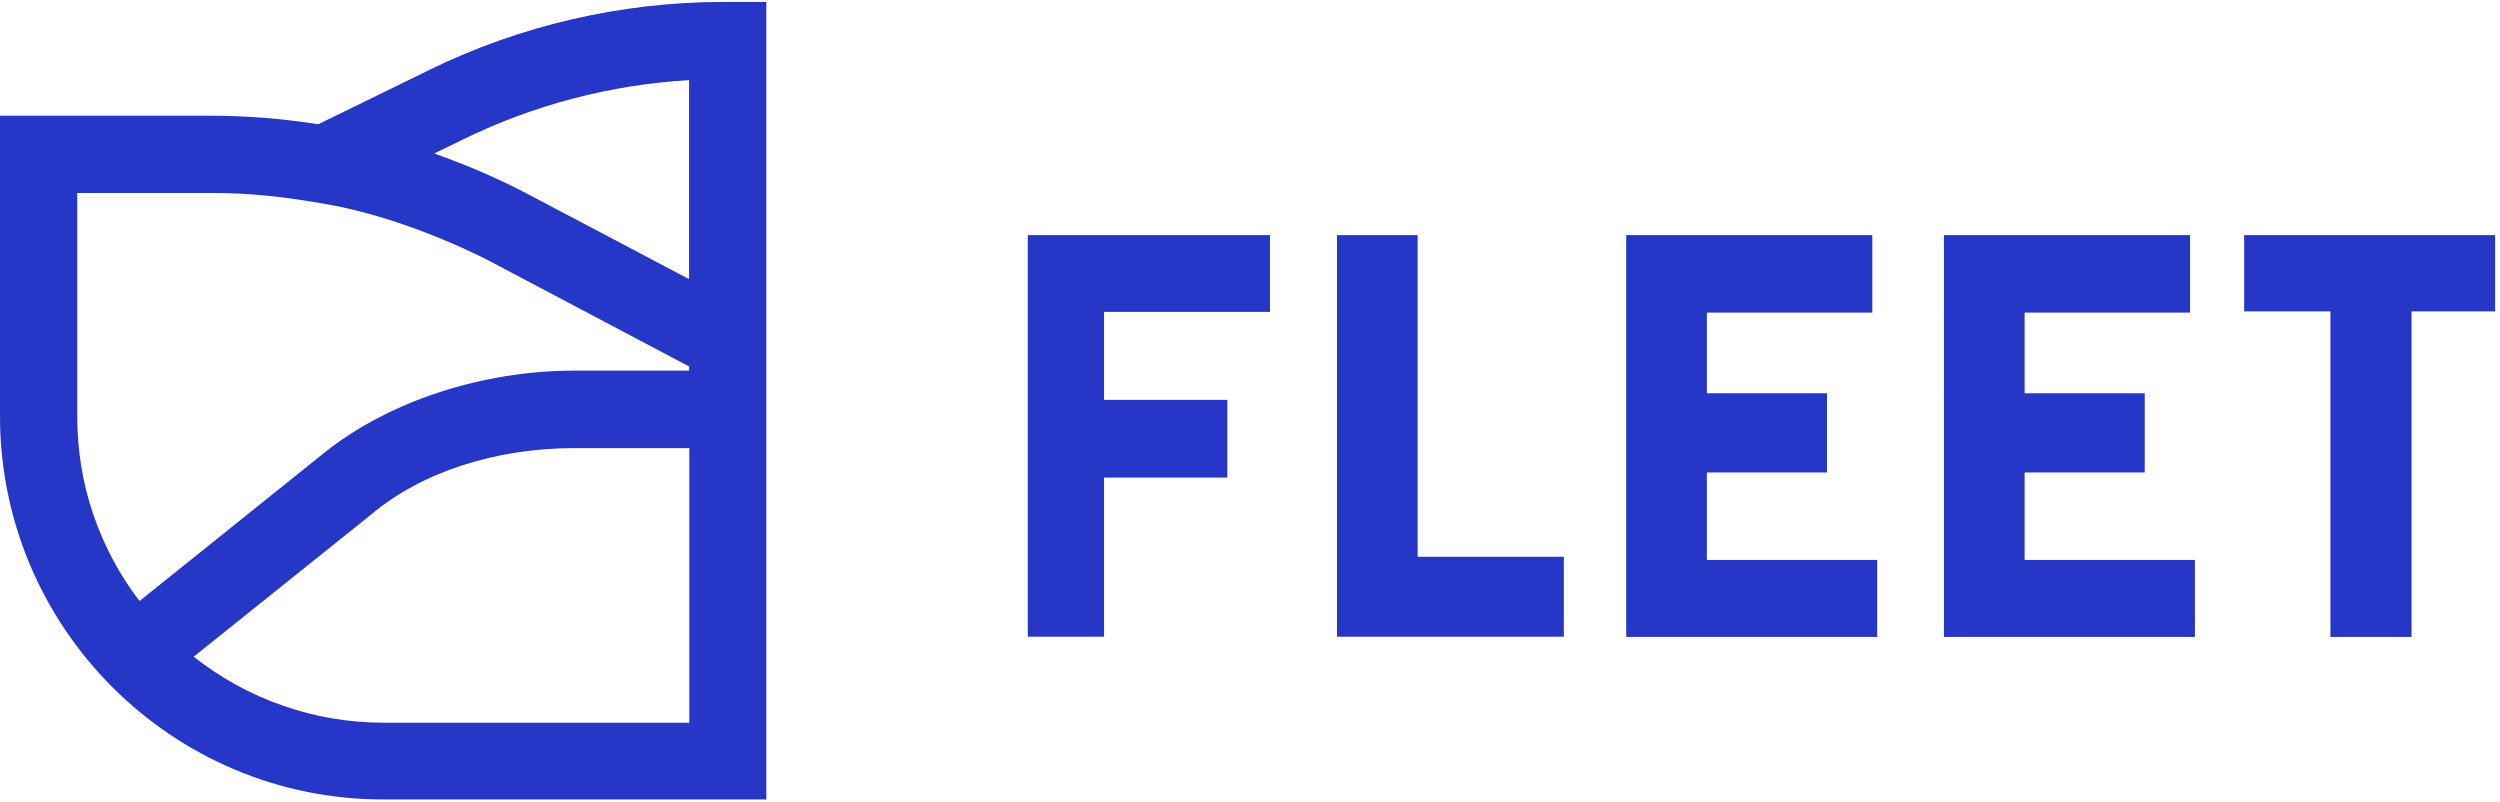
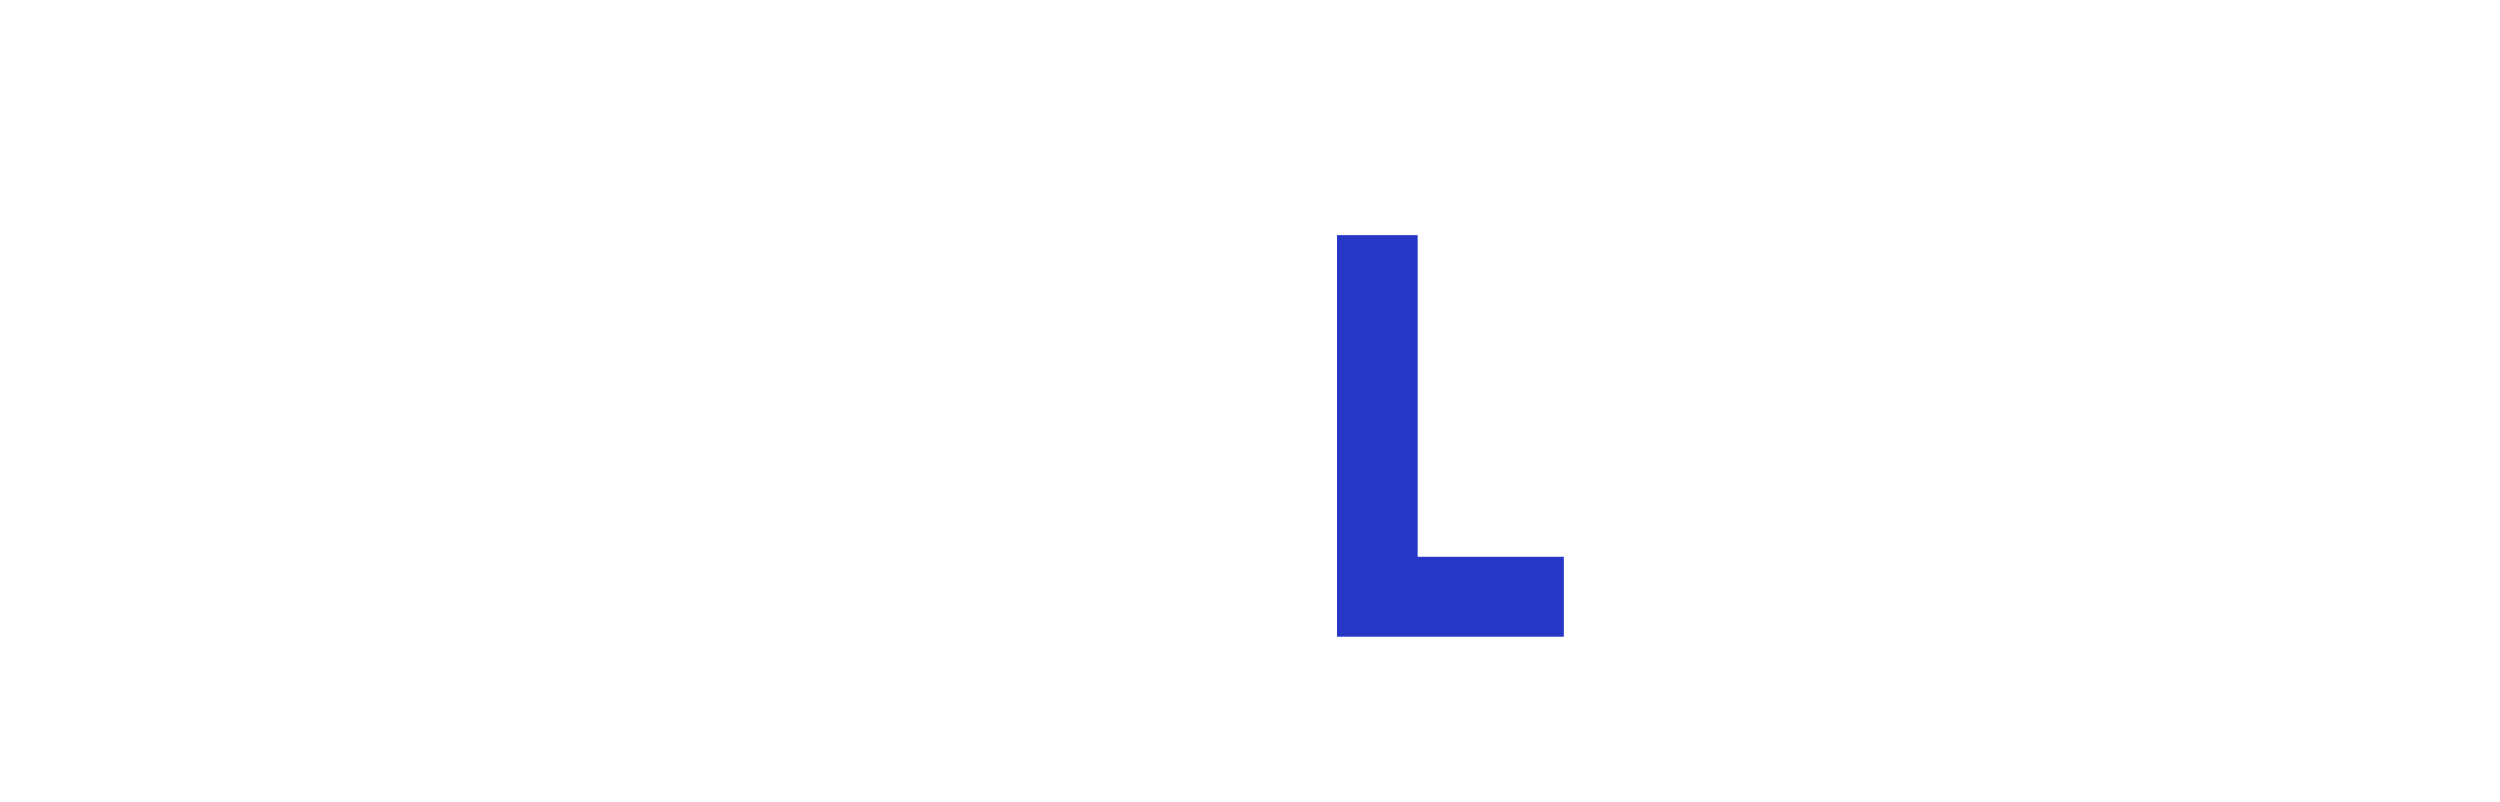
<svg xmlns="http://www.w3.org/2000/svg" id="Layer_1" version="1.1" viewBox="0 0 1026 329">
  <defs>
    <style>
      .st0 {
        fill: #2636c6;
      }
    </style>
  </defs>
  <g id="g1">
    <g id="group-R5">
-       <path id="path2" class="st0" d="M421.8,96.5h99.4v31.5h-68.1v36.1h50.6v31.9h-50.6v65.3h-31.3V96.5" />
      <path id="path3" class="st0" d="M548.7,96.5h33.1v132h60v32.8h-93.1V96.5" />
-       <path id="path4" class="st0" d="M667.4,96.5h101v31.8h-67.9v33.1h49.3v32.5h-49.3v35.9h69.9v31.6h-103V96.5" />
-       <path id="path5" class="st0" d="M797.8,96.5h101v31.8h-67.9v33.1h49.3v32.5h-49.3v35.9h69.9v31.6h-103V96.5" />
-       <path id="path6" class="st0" d="M921,96.5h103v31.3h-34.3v133.6h-33.3V127.8h-35.4v-31.3" />
-       <path id="path7" class="st0" d="M282.9,183.8v112.8h-125.6c-28.2,0-55.7-9.6-77.8-27.1l72.9-58.4c20.5-17.3,50.9-27.2,83.4-27.2h47.2ZM282.7,114.5l-65.8-34.7c-12.3-6.5-25.3-12.1-38.7-16.8l12.1-5.9c28.6-14,60.5-22.4,92.5-24.2v81.6ZM57.2,246.6c-16.7-22-25.5-48.1-25.5-75.7v-91.7h55.3c15.3,0,29,1.4,47.6,4.7,34.7,6.2,67.3,23.7,67.6,23.9l80.6,42.6v1.7s-47.1,0-47.1,0c-37.5,0-75.7,12.4-102.1,33.3l-76.4,61.3ZM296.7.8c-41.5,0-83.1,9.6-120.3,27.8l-45.8,22.4c-14.5-2.3-29.2-3.5-43.6-3.5H0v123.3c0,86.7,70.5,157.3,157.2,157.3h157.3V.8h-17.8" />
    </g>
  </g>
</svg>